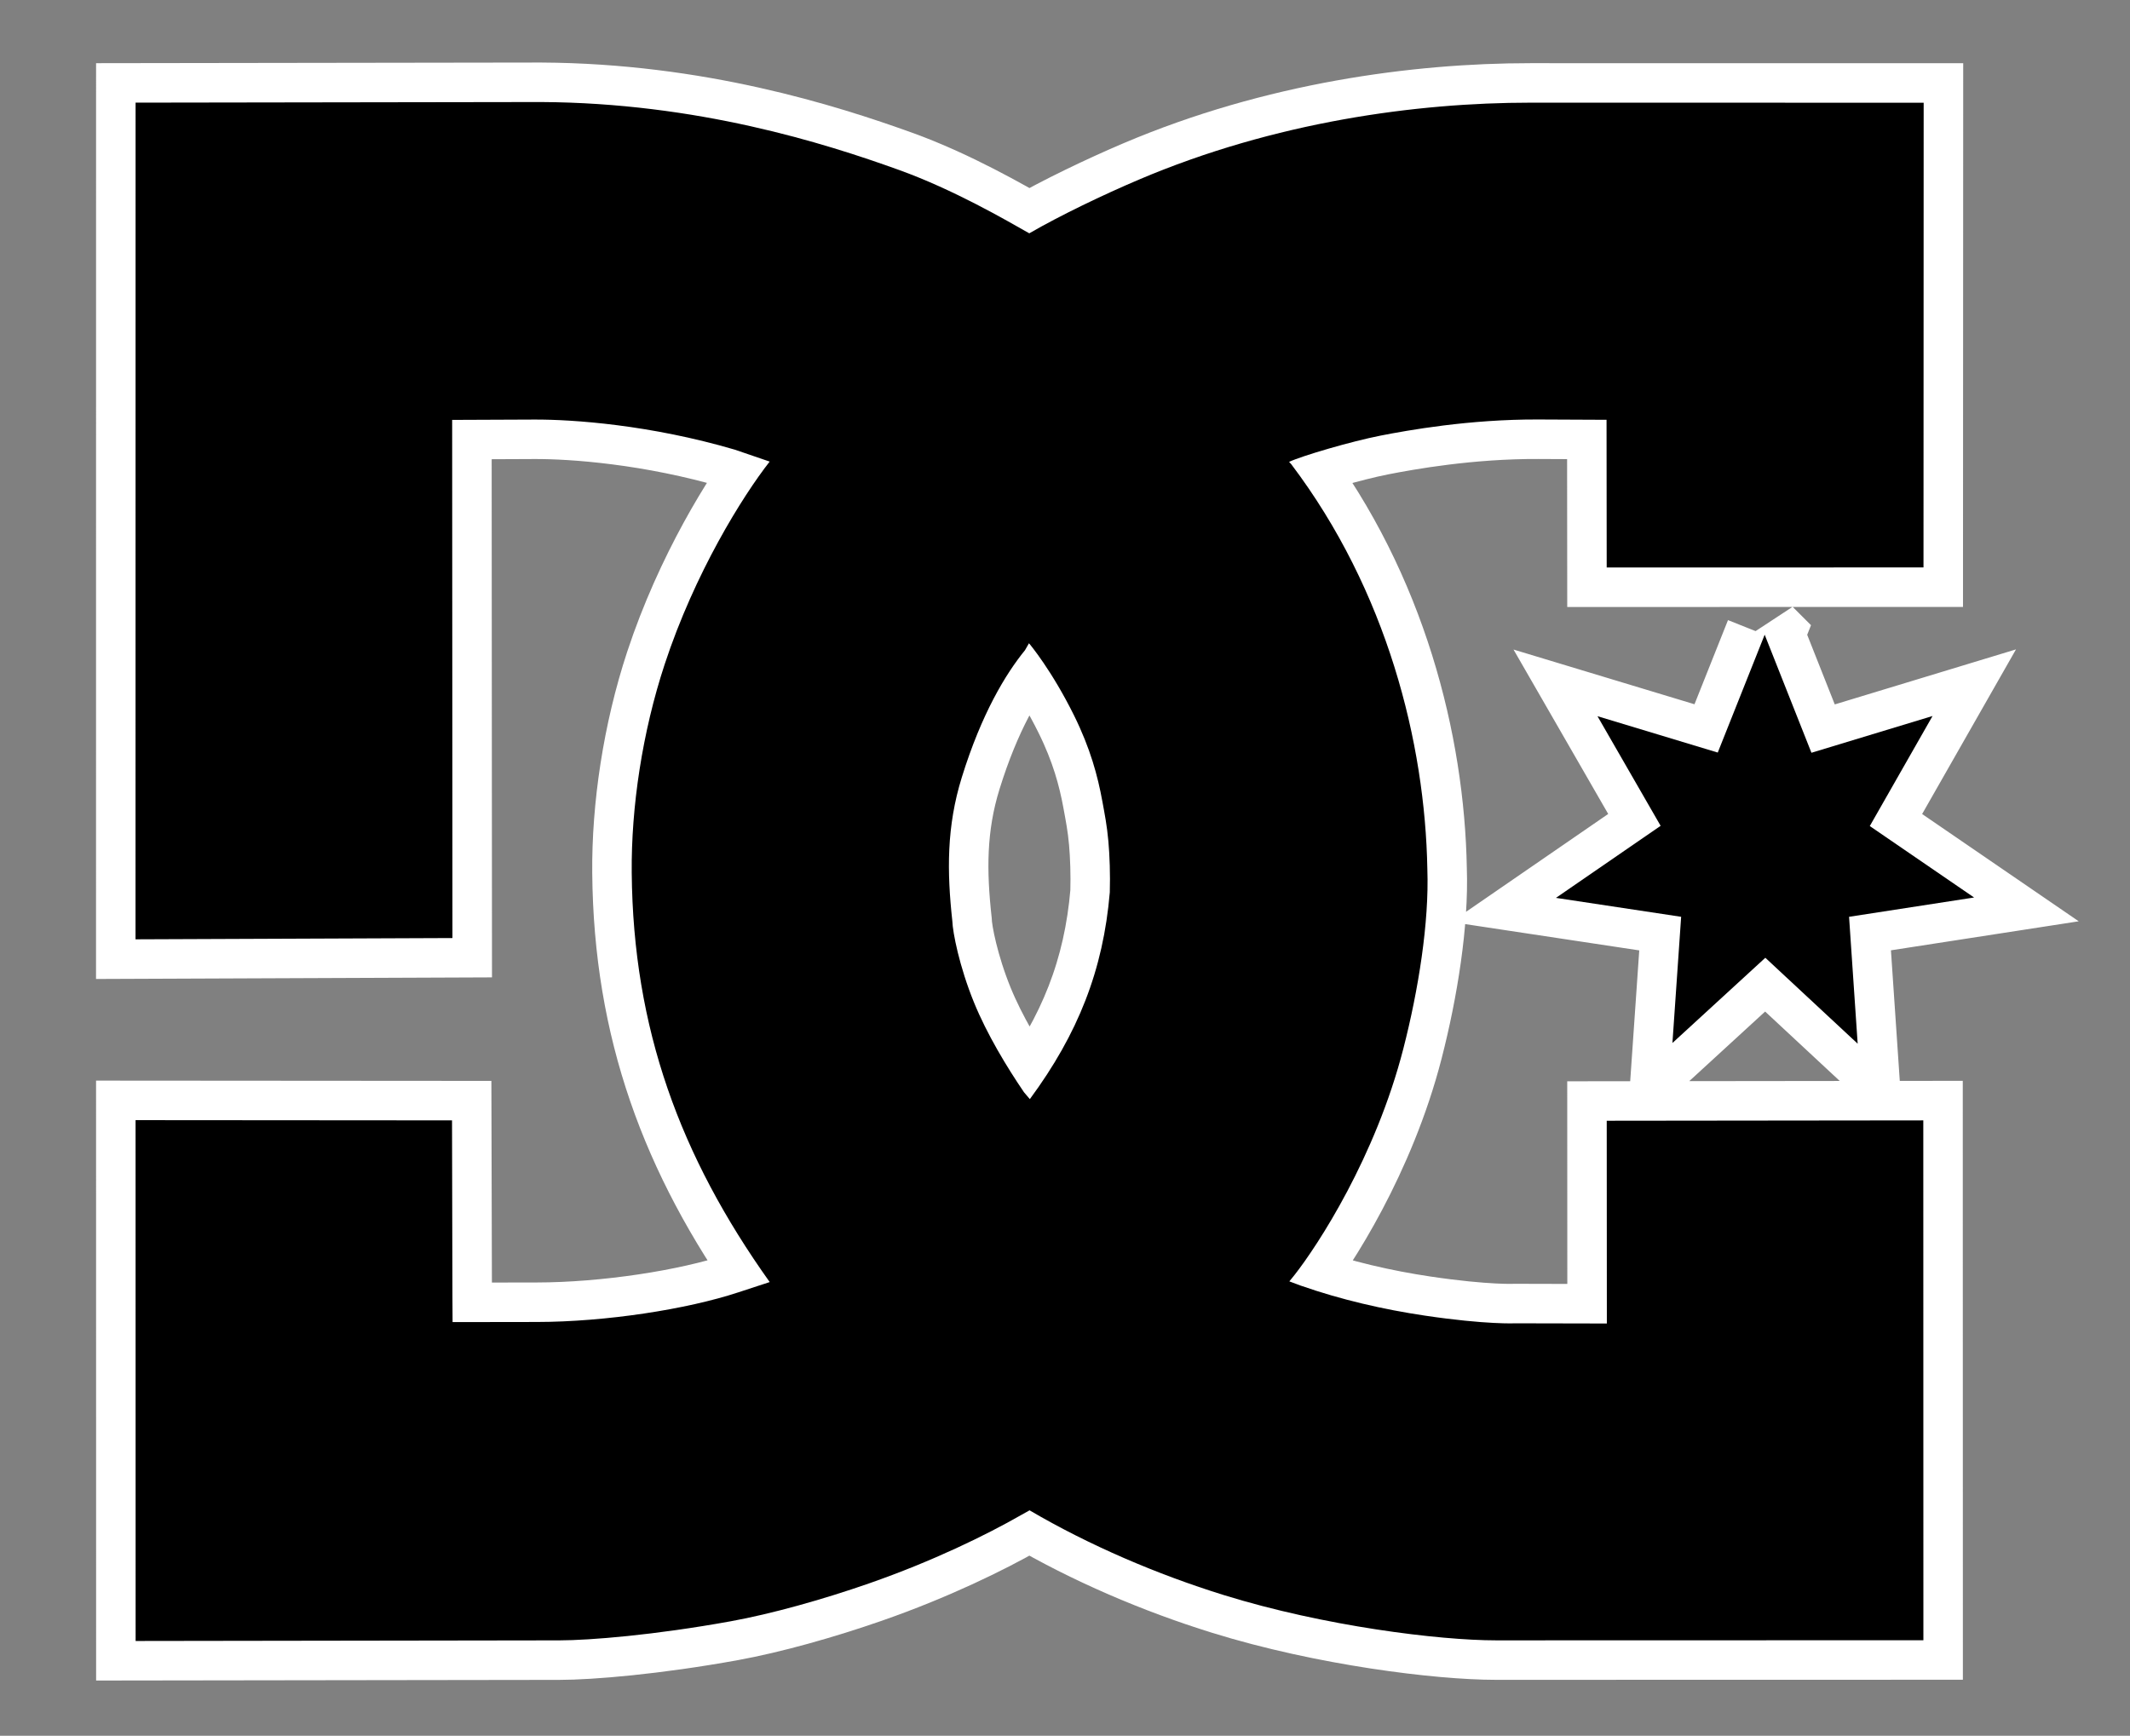
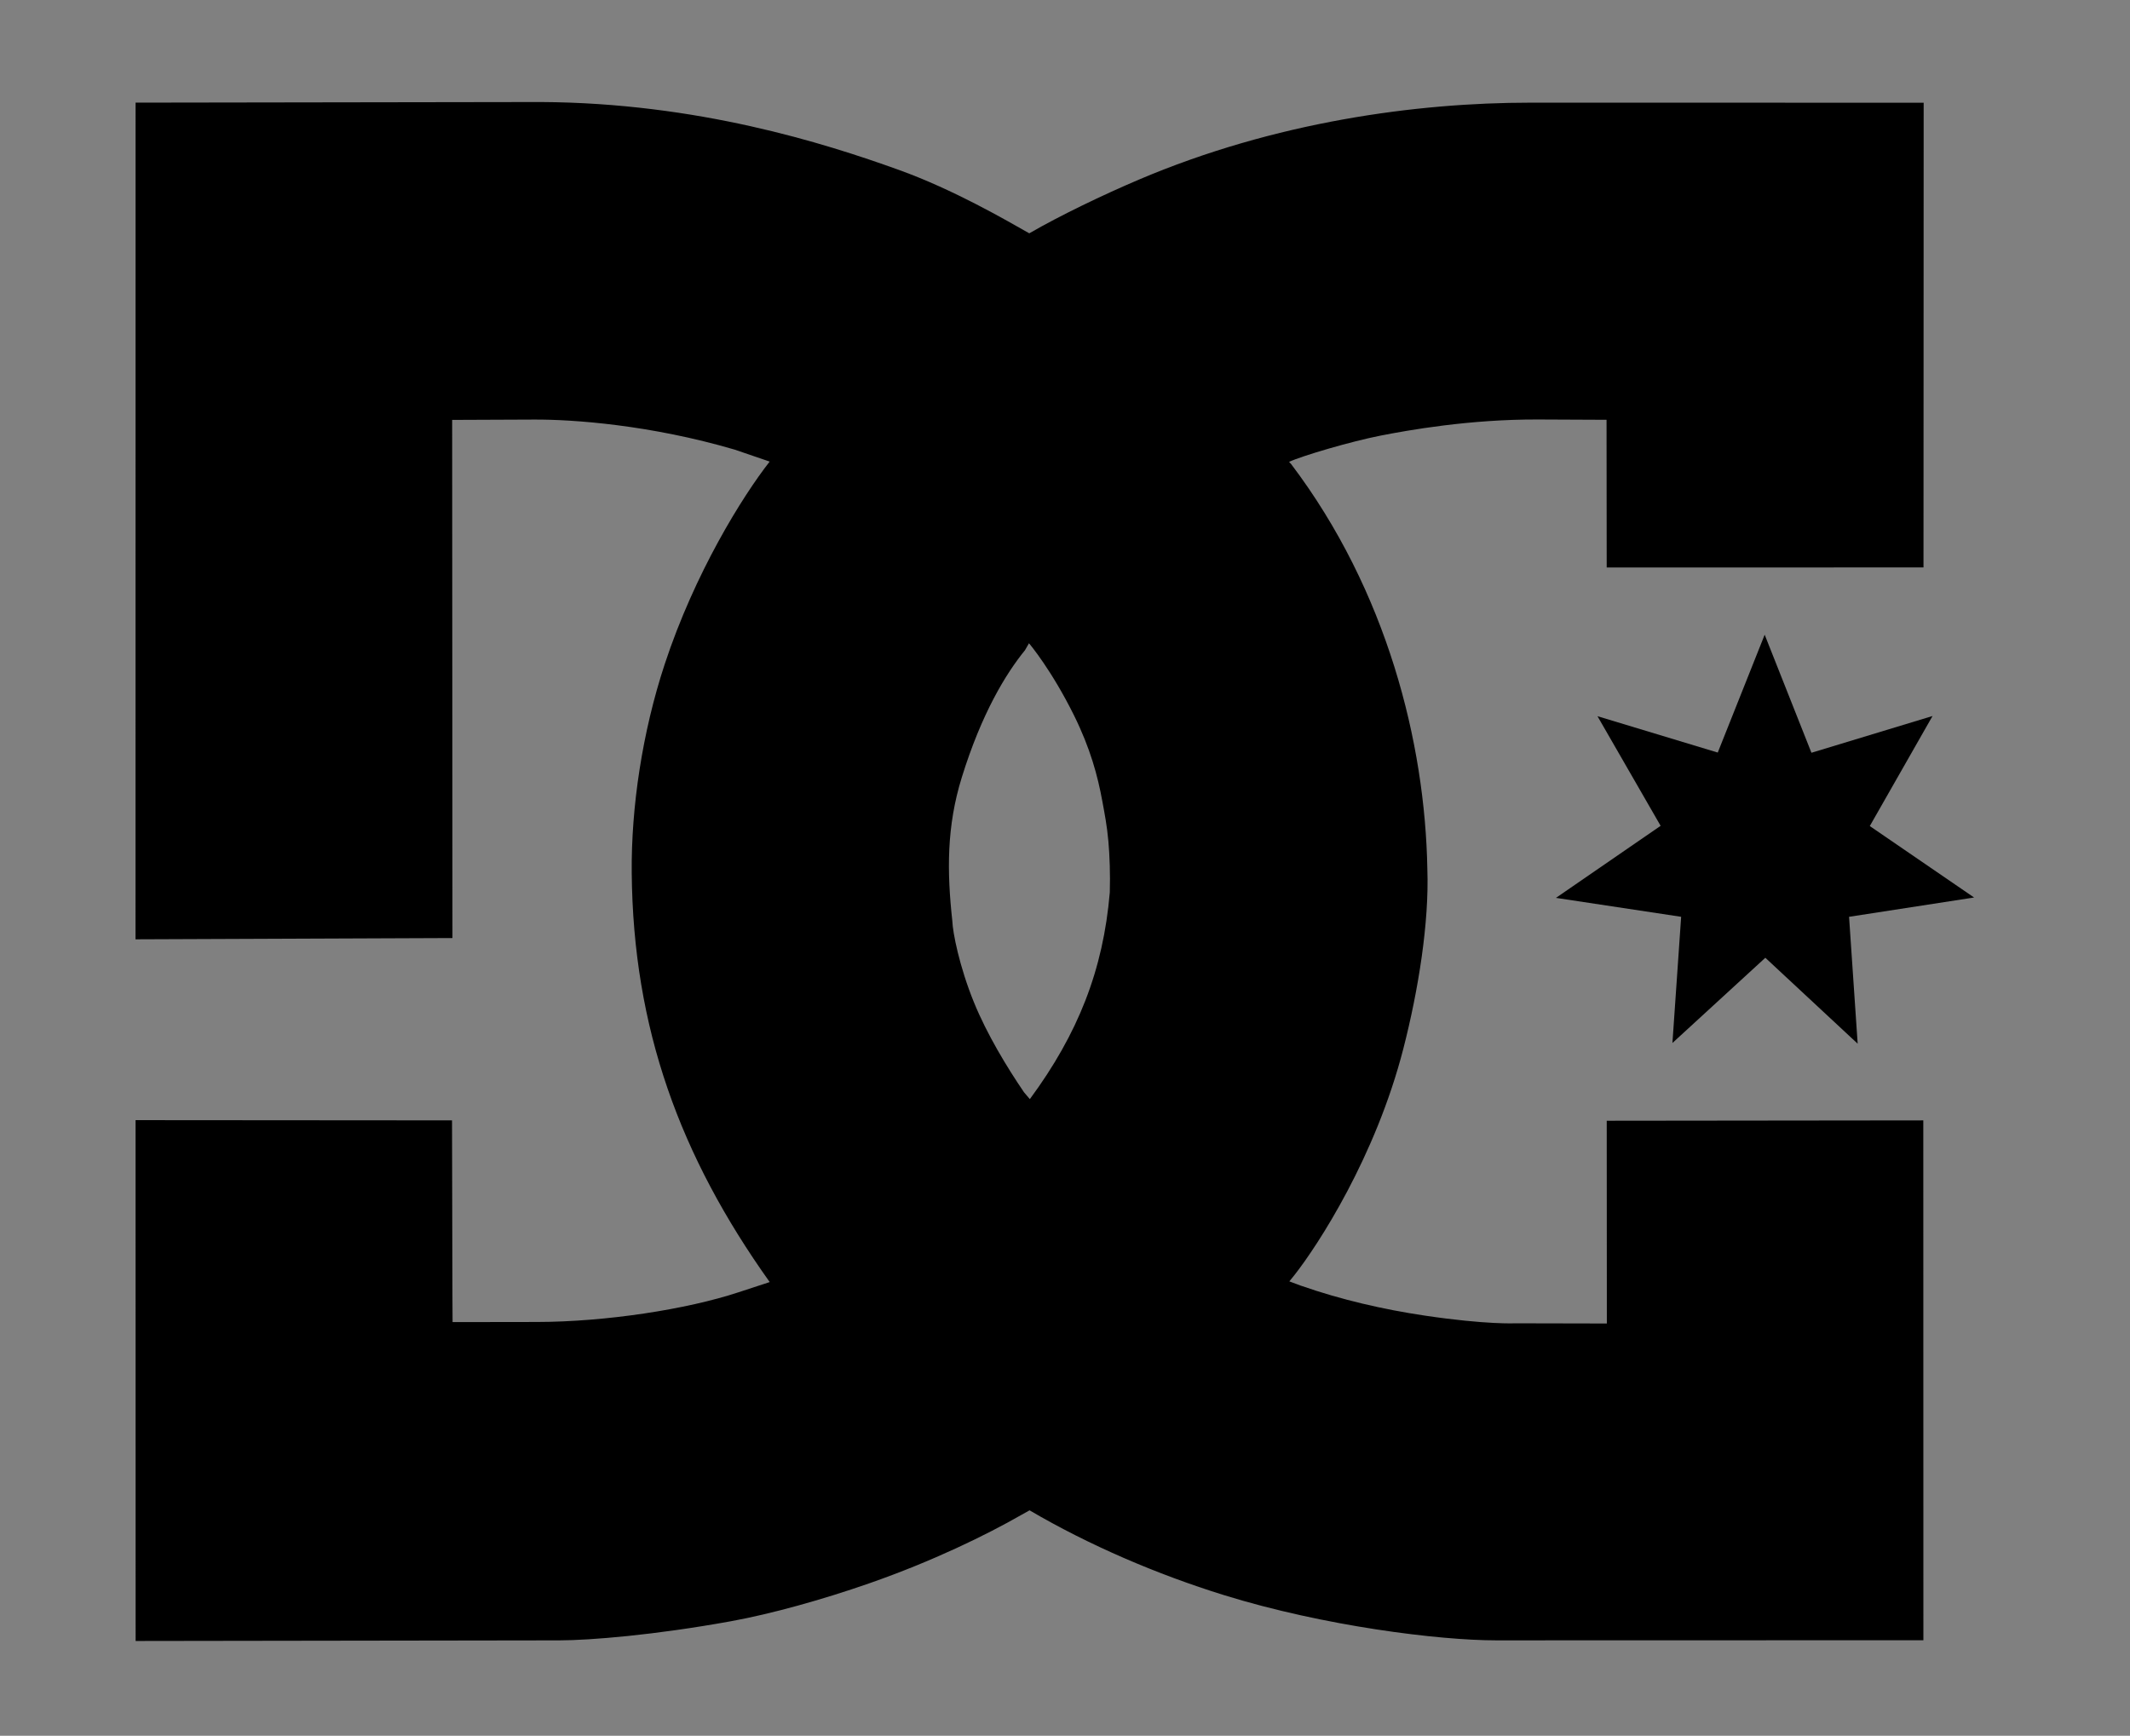
<svg xmlns="http://www.w3.org/2000/svg" xmlns:ns1="http://www.inkscape.org/namespaces/inkscape" xmlns:ns2="http://sodipodi.sourceforge.net/DTD/sodipodi-0.dtd" width="1464.02" height="1193.3" id="svg3050" version="1.1" ns1:version="0.48.0 r9654" ns2:docname="dc.svg">
  <rect width="100%" height="100%" fill="#808080" stroke="none" />
  <defs id="defs3052" />
  <ns2:namidview id="base" pagecolor="#ffffff" bordercolor="#666666" borderopacity="1.0" ns1:pageopacity="0.0" ns1:pageshadow="2" ns1:zoom="0.3535534" ns1:cx="1550.5952" ns1:cy="138.46964" ns1:current-layer="layer1" ns1:document-units="px" showgrid="false" ns1:window-width="1678" ns1:window-height="972" ns1:window-x="0" ns1:window-y="25" ns1:window-maximized="1" fit-margin-top="0" fit-margin-left="0" fit-margin-right="0" fit-margin-bottom="0" />
  <g id="layer1" ns1:label="Layer 1" ns1:groupmode="layer" transform="translate(-77.219,18.754)">
-     <path style="fill:#ffffff;fill-opacity:1;fill-rule:nonzero;stroke:#ffffff;stroke-width:54.3;stroke-linejoin:miter;stroke-miterlimit:4;stroke-dasharray:none" d="m 449.057,51.392 -278.656,0.406 -0.031,575.219 217.844,-0.875 -0.219,-356.219 56.531,-0.25 c 26.452,-0.11 79.593,3.616 137.812,20.719 l 23.906,8.188 c -18.692,23.867 -51.506,76.528 -72.188,139.375 -15.353,46.653 -23.034,98.064 -22.625,143.281 0.968,106.94 33.111,194.777 94.844,281.406 l -21.469,7.031 c -35.307,11.674 -91.01,20.337 -138.594,20.406 l -57.906,0.094 c -0.132,-0.766 -0.275,-99.048 -0.406,-138.688 l -217.5,-0.156 0.031,358.063 291.438,-0.406 c 20.75,-0.03 65.173,-3.608 117.625,-13.125 28.032,-5.086 63.123,-14.95 94.938,-26.031 43.853,-15.275 80.82,-33.391 104.594,-47 l 5.844,-3.25 c 40.939,24.023 87.727,44.057 133.594,58.281 68.943,21.38 147.985,31.104 187.031,31.094 l 293.719,-0.062 -0.063,-357.406 -217.562,0.25 0.062,139.406 -62.75,-0.156 c 0,0 -20.022,1.03 -62.406,-5.281 -28.381,-4.226 -57.459,-10.902 -85.437,-20.688 l -7.625,-2.844 3.438,-4.25 c 16.301,-20.728 55.794,-81.281 74.937,-155.781 10.333,-40.213 17.768,-86.682 16.469,-123.438 -1.535,-86.696 -27.653,-191.258 -93.562,-278.375 l -1.468,-1.563 c 8.766,-4.121 42.703,-14.093 63,-18.062 18.231,-3.565 60.763,-11.279 108.469,-11.062 l 46.75,0.219 0.094,101.531 217.75,-0.031 0.125,-319.5 -270.438,-0.031 c -77.865,-0.009 -175.436,13.079 -269.219,53 -24.026,10.227 -53.711,24.424 -75.094,36.812 -15.847,-8.958 -51.832,-29.967 -89.688,-43.594 C 643.709,79.587 556.494,51.956 449.057,51.392 z m 841.094,366.219 -32.25,81 -82.687,-25 43.406,75.375 -71.938,49.531 86.062,13 -6,86.75 63.844,-58.562 63.469,59.062 -5.906,-87.219 85.938,-13.281 -71.688,-49.125 43.125,-75.656 -83.25,25.281 -32.125,-81.156 z m -505.687,5.875 c 0.682,0.729 15.745,18.798 31,49.688 11.148,22.573 16.257,41.459 19.469,59.094 1.567,8.601 3.124,16.258 4.125,27.469 0.873,9.773 1.327,22.753 0.969,35 -4.521,53.411 -21.824,97.173 -54.969,142.125 l -4,-4.688 c -11.839,-17.356 -25.505,-40.006 -34.344,-61.688 -10.151,-24.9 -14.669,-48.229 -14.938,-56 -3.715,-33.965 -3.968,-64.959 6.531,-98.812 13.583,-43.797 30.132,-71.103 43.438,-87.438 l 2.719,-4.75 z" id="path3879" ns1:connector-curvature="0" />
    <path d="m 1322.283,498.758 83.237,-25.266 -43.128,75.65 71.69,49.121 -85.938,13.273 5.918,87.235 -63.471,-59.075 -63.849,58.581 5.989,-86.747 -86.056,-13.01 71.95,-49.537 -43.399,-75.362 82.669,25 32.252,-81.02" style="fill:#000000;fill-opacity:1;fill-rule:nonzero;stroke:none" id="path24" ns1:connector-curvature="0" ns2:nodetypes="cccccccccccccc" />
    <path d="m 971.053,865.022 c 27.978,9.785 57.07,16.452 85.452,20.678 42.385,6.311 62.397,5.299 62.397,5.299 l 62.758,0.132 -0.082,-139.392 217.587,-0.243 0.062,357.391 -293.718,0.076 c -39.046,0.01 -118.099,-9.727 -187.042,-31.107 -45.867,-14.224 -92.653,-34.261 -133.592,-58.284 l -5.846,3.265 c -23.774,13.609 -60.73,31.732 -104.583,47.007 -31.814,11.082 -66.923,20.916 -94.956,26.002 -52.452,9.517 -96.86,13.096 -117.61,13.126 l -291.441,0.424 -0.036,-358.066 217.51,0.16 c 0.132,39.639 0.251,137.915 0.383,138.681 l 57.905,-0.085 c 47.583,-0.07 103.305,-8.738 138.612,-20.413 l 21.45,-7.024 C 544.532,776.021 512.39,688.167 511.422,581.227 511.013,536.009 518.708,484.618 534.061,437.965 554.742,375.118 587.548,322.446 606.24,298.58 l -23.91,-8.184 C 524.111,273.292 470.969,269.578 444.517,269.688 l -56.515,0.236 0.197,356.213 -217.83,0.874 0.044,-575.199 278.631,-0.419 c 107.437,0.564 194.651,28.18 245.936,46.641 37.855,13.627 73.857,34.658 89.703,43.616 21.383,-12.388 51.071,-26.593 75.097,-36.82 93.783,-39.921 191.352,-53.006 269.216,-52.997 l 270.426,0.031 -0.116,319.483 -217.745,0.046 -0.106,-101.541 -46.745,-0.212 c -47.706,-0.217 -90.24,7.499 -108.471,11.064 -20.297,3.969 -54.219,13.952 -62.985,18.073 l 1.445,1.558 c 65.909,87.117 92.052,191.678 93.587,278.374 1.299,36.756 -6.158,83.232 -16.491,123.445 -19.143,74.501 -58.634,135.053 -74.935,155.781 l -3.433,4.237 z M 781.733,428.247 c -13.305,16.335 -29.856,43.621 -43.439,87.418 -10.499,33.854 -10.22,64.851 -6.504,98.816 0.268,7.771 4.764,31.093 14.915,55.994 8.839,21.682 22.522,44.346 34.36,61.702 l 4.001,4.695 c 33.144,-44.952 50.429,-88.732 54.95,-142.143 0.359,-12.247 -0.085,-25.206 -0.958,-34.979 -1.001,-11.211 -2.567,-18.882 -4.134,-27.483 -3.212,-17.635 -8.299,-36.518 -19.447,-59.092 -15.255,-30.889 -30.334,-48.96 -31.016,-49.689" style="fill:#000000;fill-opacity:1;fill-rule:nonzero;stroke:none" id="path22" ns1:connector-curvature="0" ns2:nodetypes="cscccccssccsssccccsccssccscccccscssccccsscccsccccscscccsssc" />
  </g>
</svg>